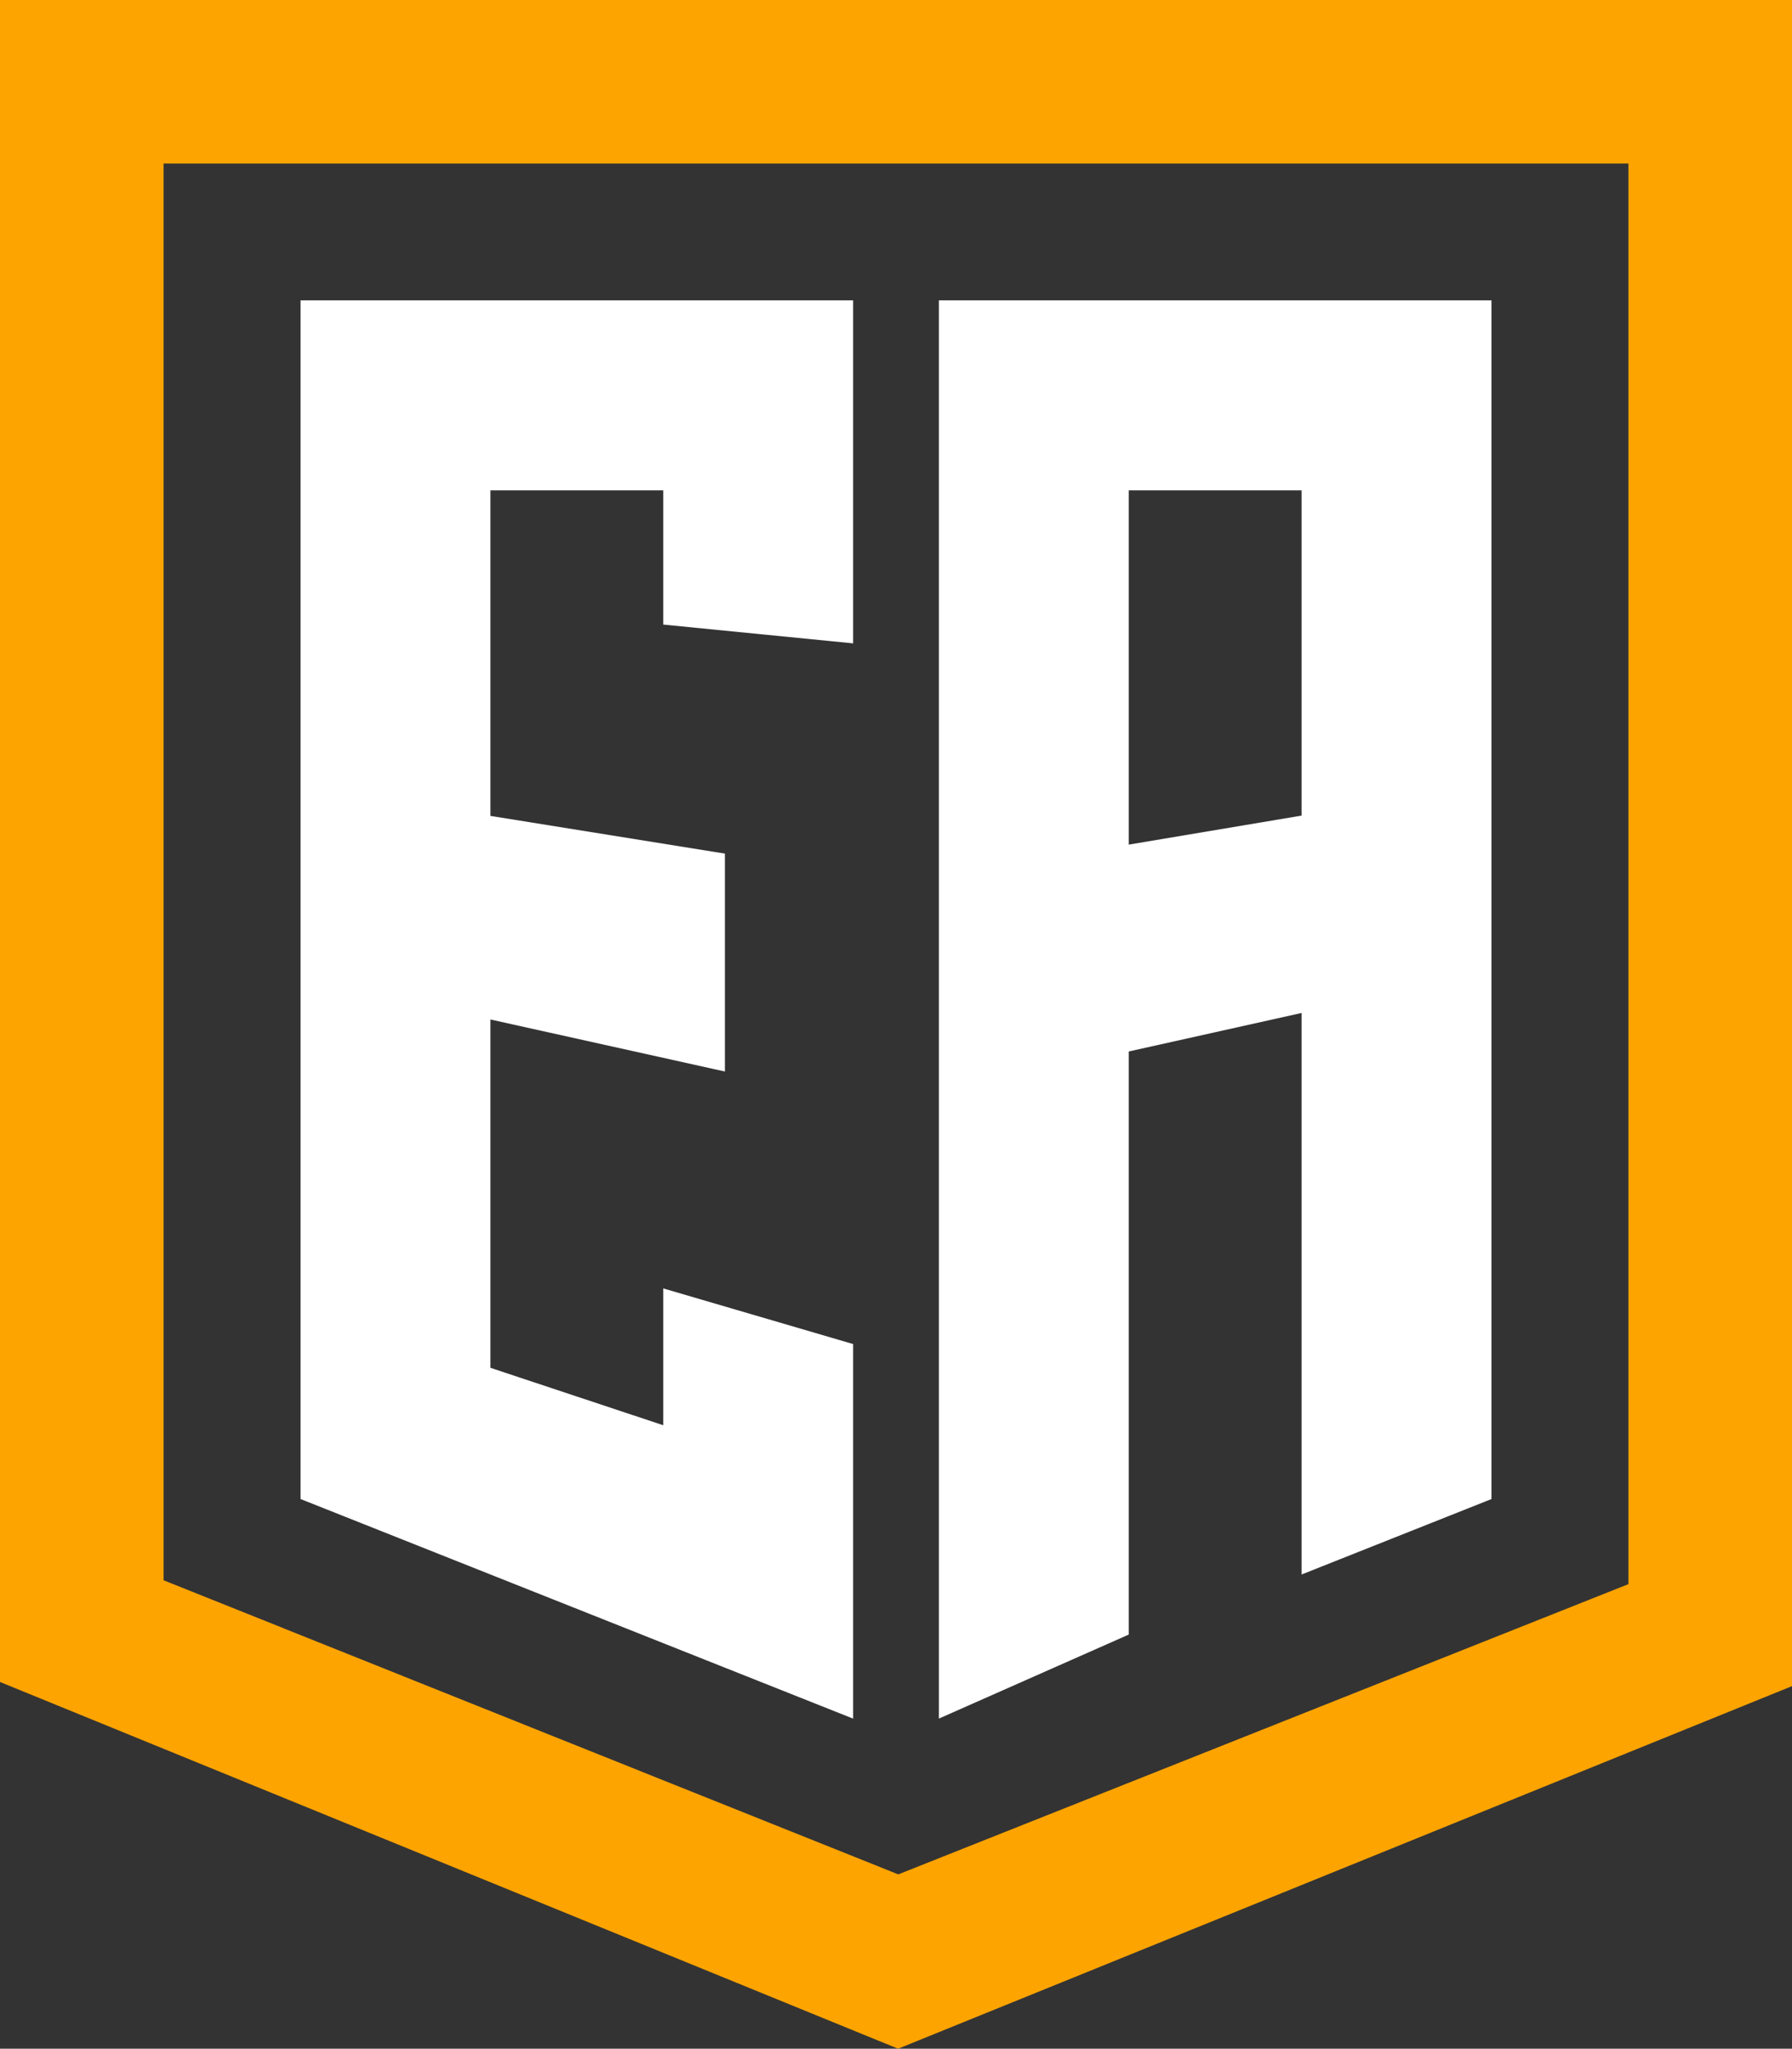
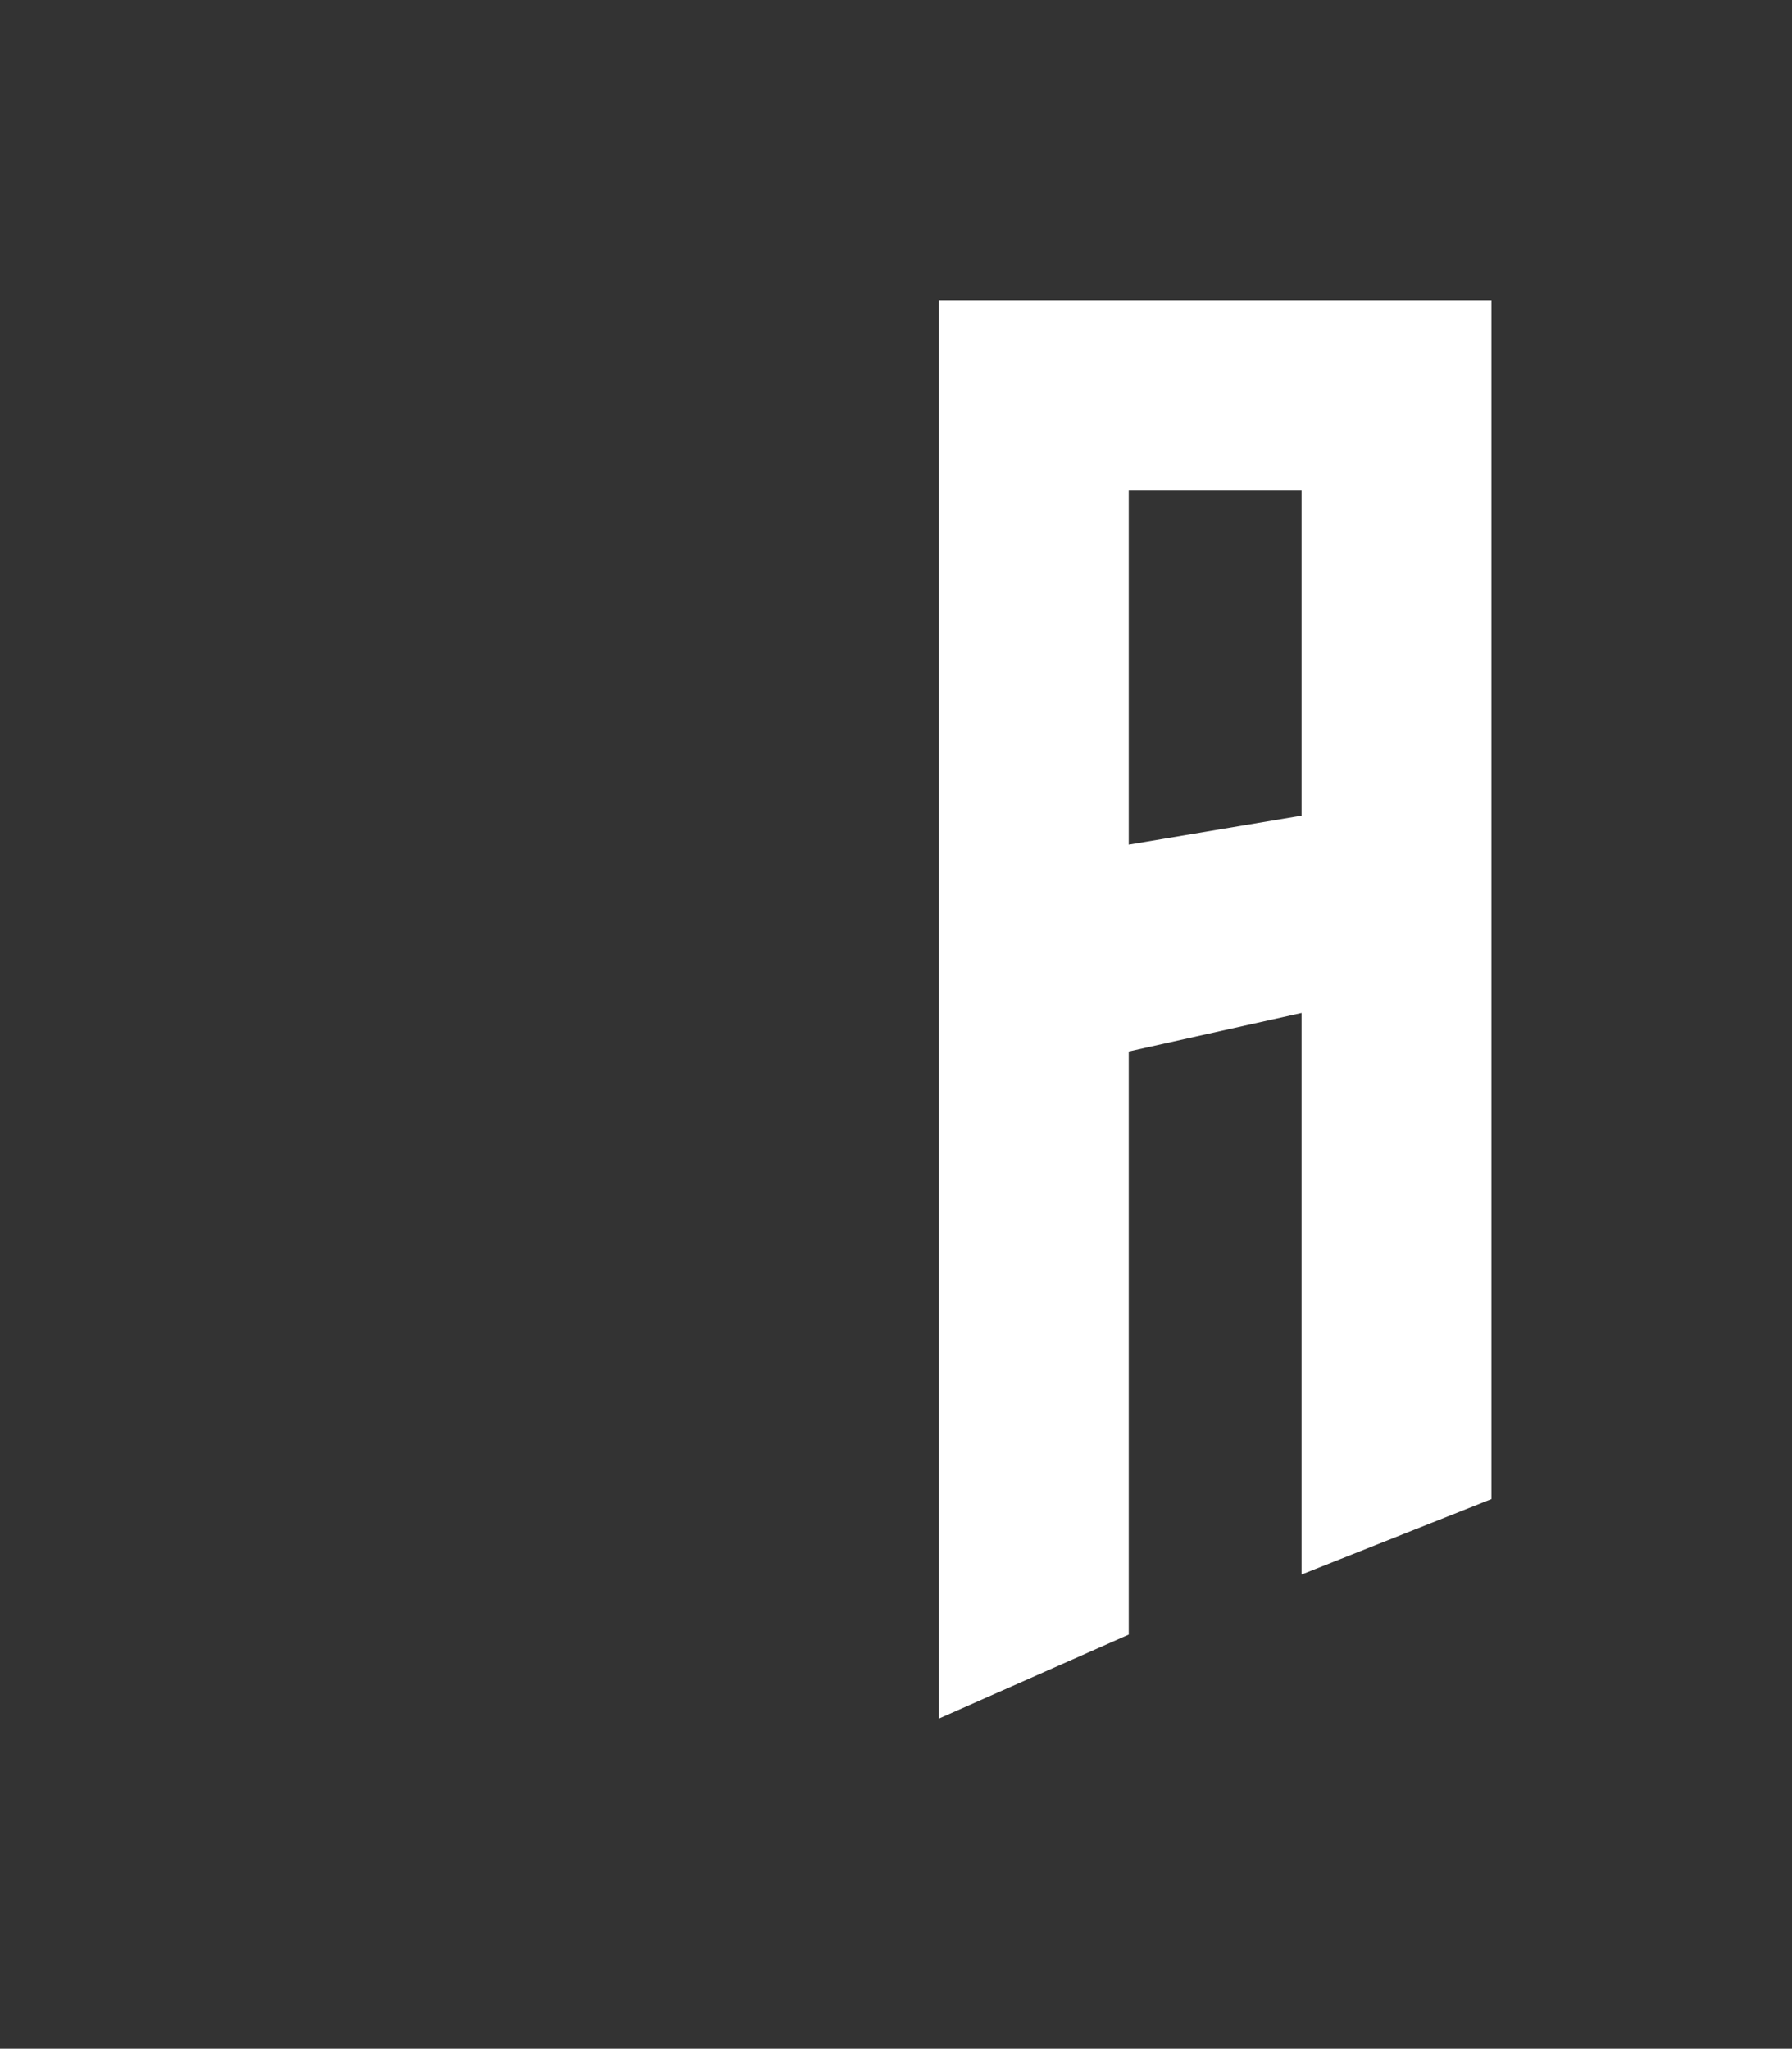
<svg xmlns="http://www.w3.org/2000/svg" width="53.033" height="60.64" viewBox="0 0 53.033 60.64">
  <rect x="0" y="0" width="53.033" height="60.64" fill="#333333" stroke="none" />
  <g id="Group_22502" data-name="Group 22502" transform="translate(-373.195 -941.773)">
-     <path id="Path_141" data-name="Path 141" d="M4.841,47.806V5.873H48.192V47.921L26.584,56.512ZM0,1.032V50.817L26.578,61.672,53.033,50.94V1.032Z" transform="translate(373.195 940.741)" fill="#fea400" />
-     <path id="Path_142" data-name="Path 142" d="M54.953,91.434l16.353,6.5V86.847L65.687,85.2V89.25l-5.115-1.7V77.24l6.939,1.54V72.33l-6.939-1.116V61.578h5.115v3.973l5.619.556V55.954H54.953Z" transform="translate(327.137 894.709)" fill="#fff" />
    <path id="Path_143" data-name="Path 143" d="M171.658,55.954V97.933l5.619-2.487V78.187l5.115-1.14V71.205l-5.115.859V61.578h5.115v32.09l5.619-2.233V55.954Z" transform="translate(229.322 894.709)" fill="#fff" />
  </g>
</svg>